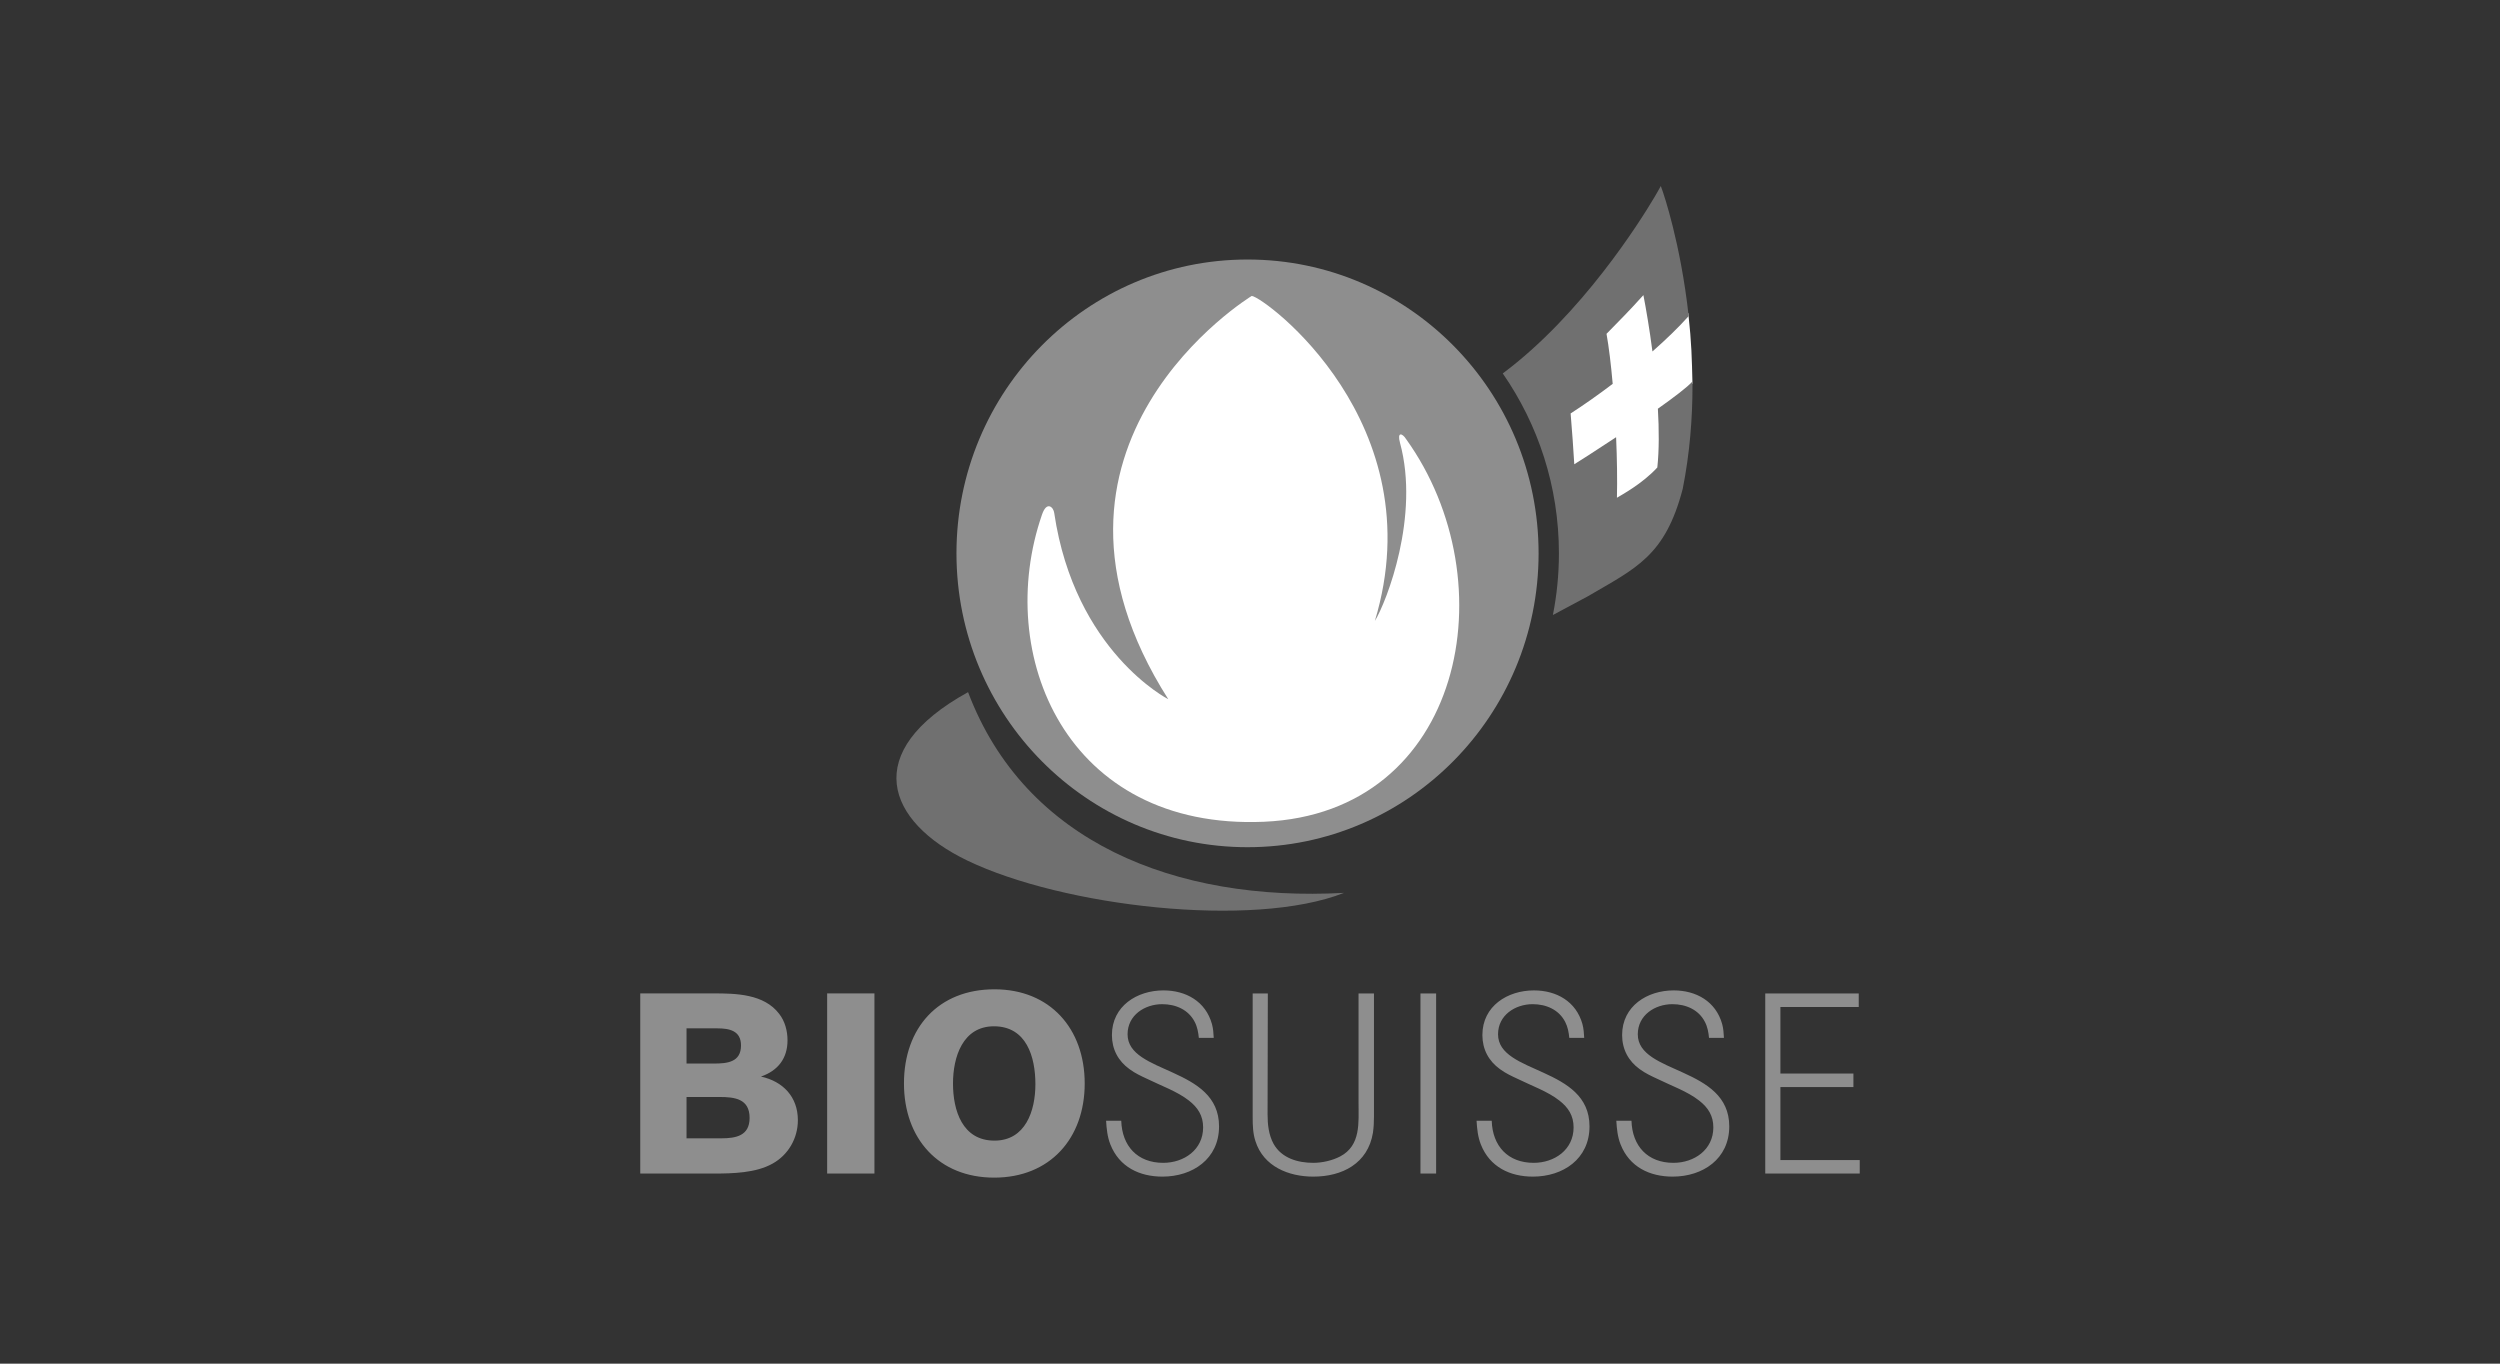
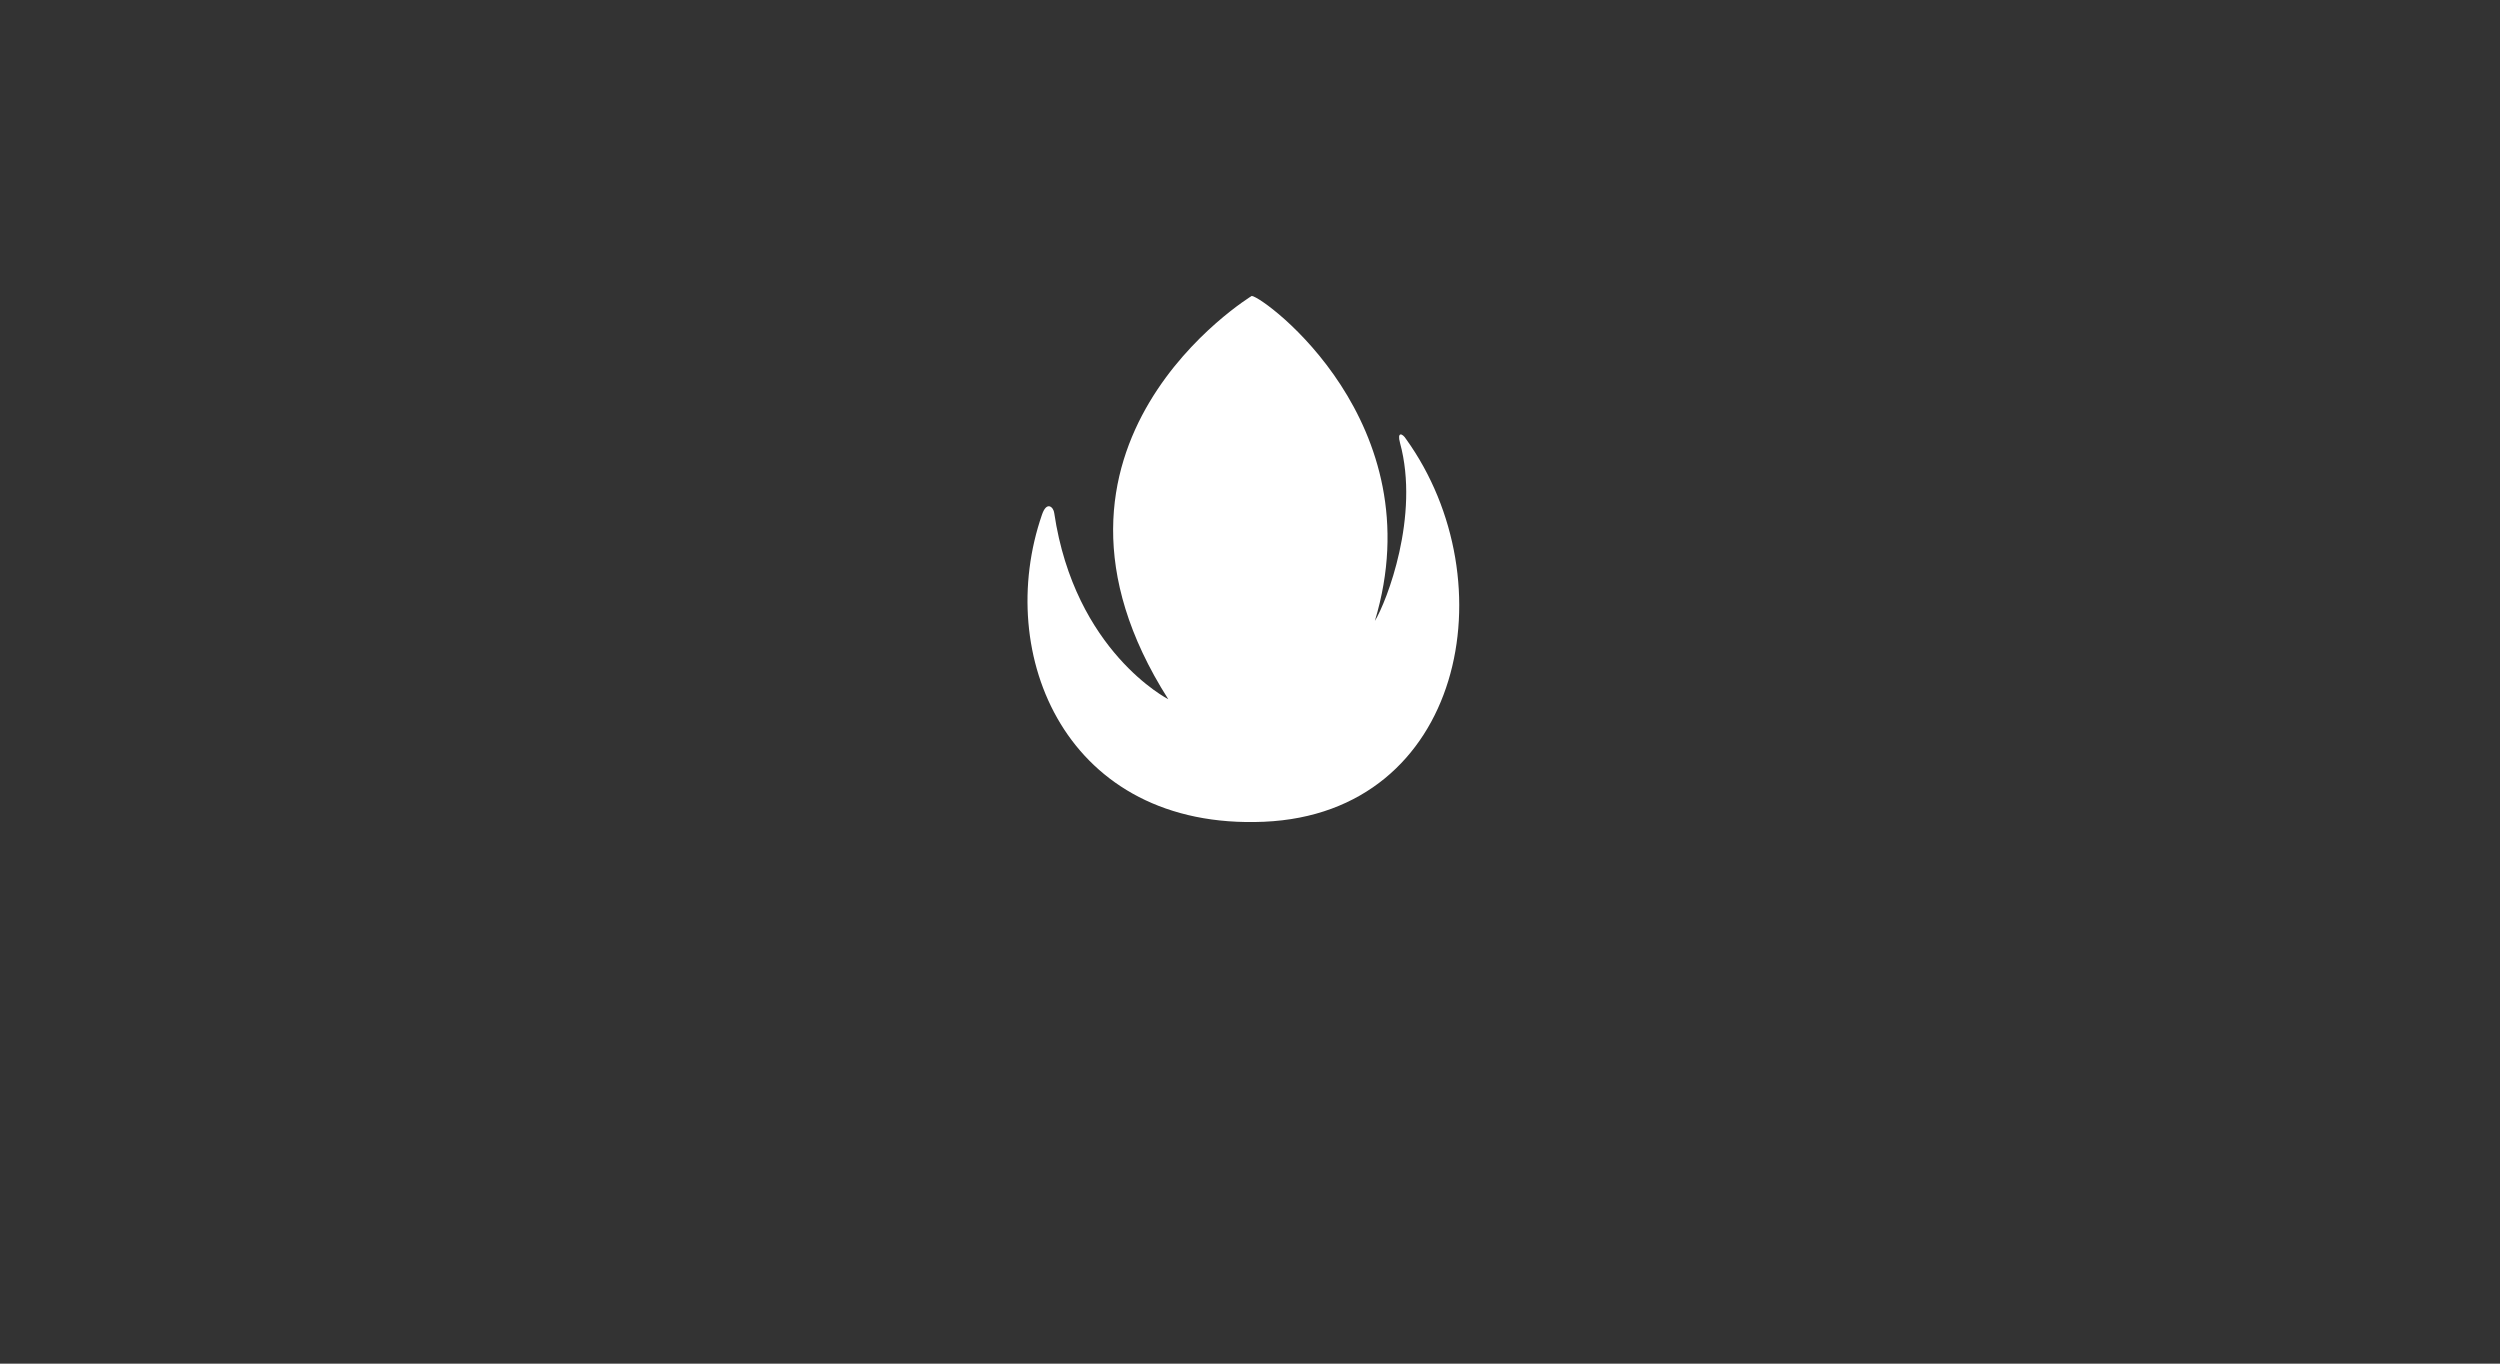
<svg xmlns="http://www.w3.org/2000/svg" width="176" height="96" viewBox="0 0 176 96" fill="none">
  <rect x="0" y="0" width="176" height="96" fill="#333333" stroke="none" />
-   <path d="M67.335 38.956C67.335 27.53 76.509 18.27 87.826 18.27C99.142 18.27 108.317 27.53 108.317 38.956C108.317 50.381 99.142 59.643 87.826 59.643C76.509 59.643 67.335 50.381 67.335 38.956Z" fill="#8E8E8E" />
  <path d="M88.124 20.832C88.124 20.832 70.867 31.334 82.246 49.224C82.246 49.224 75.667 45.877 74.218 36.12C74.174 35.717 73.702 35.236 73.361 36.217C69.944 46.071 75.048 58.448 88.98 57.852C103.03 57.249 106.217 40.961 98.982 30.902C98.721 30.489 98.343 30.382 98.56 31.176C99.964 36.318 97.625 42.351 96.79 43.716C100.993 29.787 89.052 20.946 88.124 20.832Z" fill="white" />
-   <path d="M124.273 82.618V69.94H130.855V70.892H125.341V75.579H130.481V76.53H125.341V81.667H130.925V82.618H124.273ZM117.755 82.834C116.136 82.834 114.713 82.152 114.09 80.571C113.878 80.032 113.824 79.476 113.789 78.901H114.856C114.908 80.68 115.994 81.864 117.808 81.864C119.267 81.864 120.619 80.948 120.619 79.367C120.619 78.543 120.245 77.968 119.623 77.483C118.804 76.836 117.63 76.423 116.688 75.956C116.261 75.759 115.834 75.561 115.442 75.273C114.642 74.699 114.197 73.873 114.197 72.867C114.197 70.82 115.977 69.724 117.825 69.724C119.409 69.724 120.796 70.497 121.241 72.095C121.33 72.419 121.348 72.742 121.365 73.065H120.315C120.28 72.687 120.209 72.292 120.031 71.951C119.586 71.072 118.679 70.694 117.737 70.694C116.509 70.694 115.3 71.466 115.3 72.814C115.3 75.651 121.74 75.058 121.74 79.296C121.74 81.594 119.872 82.834 117.755 82.834ZM107.917 82.834C106.299 82.834 104.875 82.152 104.252 80.571C104.039 80.032 103.985 79.476 103.95 78.901H105.017C105.071 80.68 106.156 81.864 107.97 81.864C109.429 81.864 110.781 80.948 110.781 79.367C110.781 78.543 110.407 77.968 109.785 77.483C108.966 76.836 107.792 76.423 106.85 75.956C106.423 75.759 105.996 75.561 105.605 75.273C104.804 74.699 104.36 73.873 104.36 72.867C104.36 70.82 106.139 69.724 107.988 69.724C109.572 69.724 110.958 70.497 111.403 72.095C111.492 72.419 111.509 72.742 111.528 73.065H110.478C110.442 72.687 110.371 72.292 110.193 71.951C109.748 71.072 108.841 70.694 107.9 70.694C106.672 70.694 105.462 71.466 105.462 72.814C105.462 75.651 111.901 75.058 111.901 79.296C111.901 81.594 110.034 82.834 107.917 82.834ZM100 69.939H101.103V82.618H100V69.939ZM96.655 79.745C96.299 81.918 94.485 82.834 92.457 82.834C90.732 82.834 88.953 82.133 88.383 80.337C88.205 79.799 88.188 79.224 88.188 78.649V69.94H89.255C89.255 72.777 89.237 75.596 89.237 78.435C89.237 79.153 89.309 79.889 89.664 80.535C90.233 81.54 91.372 81.864 92.457 81.864C93.079 81.864 93.791 81.703 94.343 81.416C95.819 80.643 95.641 79.027 95.641 77.608V69.94H96.727V78.614C96.727 78.992 96.709 79.368 96.655 79.745M81.836 82.834C80.218 82.834 78.795 82.152 78.171 80.571C77.958 80.032 77.904 79.476 77.869 78.901H78.936C78.99 80.68 80.075 81.864 81.889 81.864C83.348 81.864 84.7 80.948 84.7 79.367C84.7 78.543 84.326 77.968 83.704 77.483C82.886 76.836 81.712 76.423 80.769 75.956C80.342 75.759 79.914 75.561 79.524 75.273C78.723 74.699 78.279 73.873 78.279 72.867C78.279 70.82 80.057 69.724 81.907 69.724C83.49 69.724 84.877 70.497 85.322 72.095C85.411 72.419 85.43 72.742 85.447 73.065H84.398C84.361 72.687 84.291 72.292 84.113 71.951C83.668 71.072 82.76 70.694 81.819 70.694C80.591 70.694 79.381 71.466 79.381 72.814C79.381 75.651 85.821 75.058 85.821 79.296C85.821 81.594 83.953 82.834 81.836 82.834ZM69.974 72.251C67.768 72.251 67.091 74.426 67.091 76.276C67.091 78.18 67.75 80.3 70.01 80.3C72.198 80.3 72.892 78.198 72.892 76.33C72.892 74.407 72.269 72.251 69.974 72.251ZM69.991 82.905C66.077 82.905 63.639 80.156 63.639 76.276C63.639 72.36 66.059 69.647 70.01 69.647C73.924 69.647 76.363 72.414 76.363 76.276C76.363 80.156 73.907 82.905 69.991 82.905ZM58.231 69.935H61.56V82.618H58.231V69.935ZM50.654 77.228H48.331V80.138H50.778C51.811 80.138 52.772 79.96 52.772 78.701C52.772 77.353 51.722 77.228 50.654 77.228ZM50.493 72.396H48.331V74.874H50.263C51.188 74.874 52.167 74.784 52.167 73.599C52.167 72.557 51.347 72.396 50.493 72.396ZM54.39 81.917C53.217 82.582 51.561 82.618 50.244 82.618H45.074V69.935H50.227C51.811 69.935 53.786 69.971 54.852 71.372C55.262 71.892 55.441 72.576 55.441 73.239C55.441 74.516 54.764 75.378 53.572 75.79C55.12 76.132 56.17 77.211 56.17 78.863C56.17 80.138 55.493 81.306 54.39 81.917Z" fill="#8E8E8E" />
-   <path d="M119.15 27.003C119.104 25.215 119.095 24.238 118.856 22.037C118.141 22.829 117.363 23.686 116.425 24.517C116.243 22.961 115.94 21.516 115.768 20.551C114.525 21.853 113.992 22.413 112.95 23.427C113.104 24.402 113.29 25.494 113.377 26.871C112.334 27.657 111.315 28.349 110.353 28.957C110.493 30.643 110.547 31.548 110.649 33.064C110.887 32.927 112.184 32.054 113.639 31.106C113.66 32.647 113.703 34.09 113.645 35.35C113.951 35.17 115.681 34.26 116.848 33.064C117.016 31.785 116.92 30.364 116.862 28.815C118.102 27.944 118.927 27.347 119.15 27.003" fill="white" />
-   <path d="M119.152 26.851C118.812 27.239 117.861 27.963 116.715 28.773C116.8 30.25 116.806 31.69 116.675 32.911C115.605 34.075 114.115 34.865 113.832 35.042C113.862 33.794 113.84 32.305 113.774 30.779C112.304 31.753 111.057 32.548 110.829 32.684C110.736 31.236 110.706 30.717 110.572 29.107C111.49 28.517 112.508 27.8 113.534 27.023C113.415 25.676 113.268 24.447 113.099 23.501C114.056 22.513 114.555 22.043 115.695 20.776C115.884 21.744 116.125 23.156 116.332 24.743C117.294 23.895 118.177 23.044 118.882 22.252C118.321 17.118 117.084 13.566 117.082 13.555L116.921 13.096L116.684 13.518C116.684 13.52 116.609 13.655 116.461 13.902C115.482 15.554 111.348 22.156 105.794 26.289C108.285 29.881 109.748 34.248 109.748 38.957C109.748 40.441 109.601 41.892 109.324 43.296C110.101 42.888 110.916 42.452 111.771 41.987C113.472 40.988 114.825 40.291 115.925 39.234C117.027 38.18 117.845 36.775 118.461 34.426L118.463 34.421L118.464 34.413C118.963 31.906 119.152 29.435 119.152 27.121C119.152 27.03 119.151 26.941 119.151 26.851M68.152 48.727C60.517 52.937 62.419 57.847 68.096 60.581C74.793 63.808 88.175 65.395 94.619 62.858C82.754 63.504 72.149 59.299 68.152 48.727" fill="#707070" />
</svg>